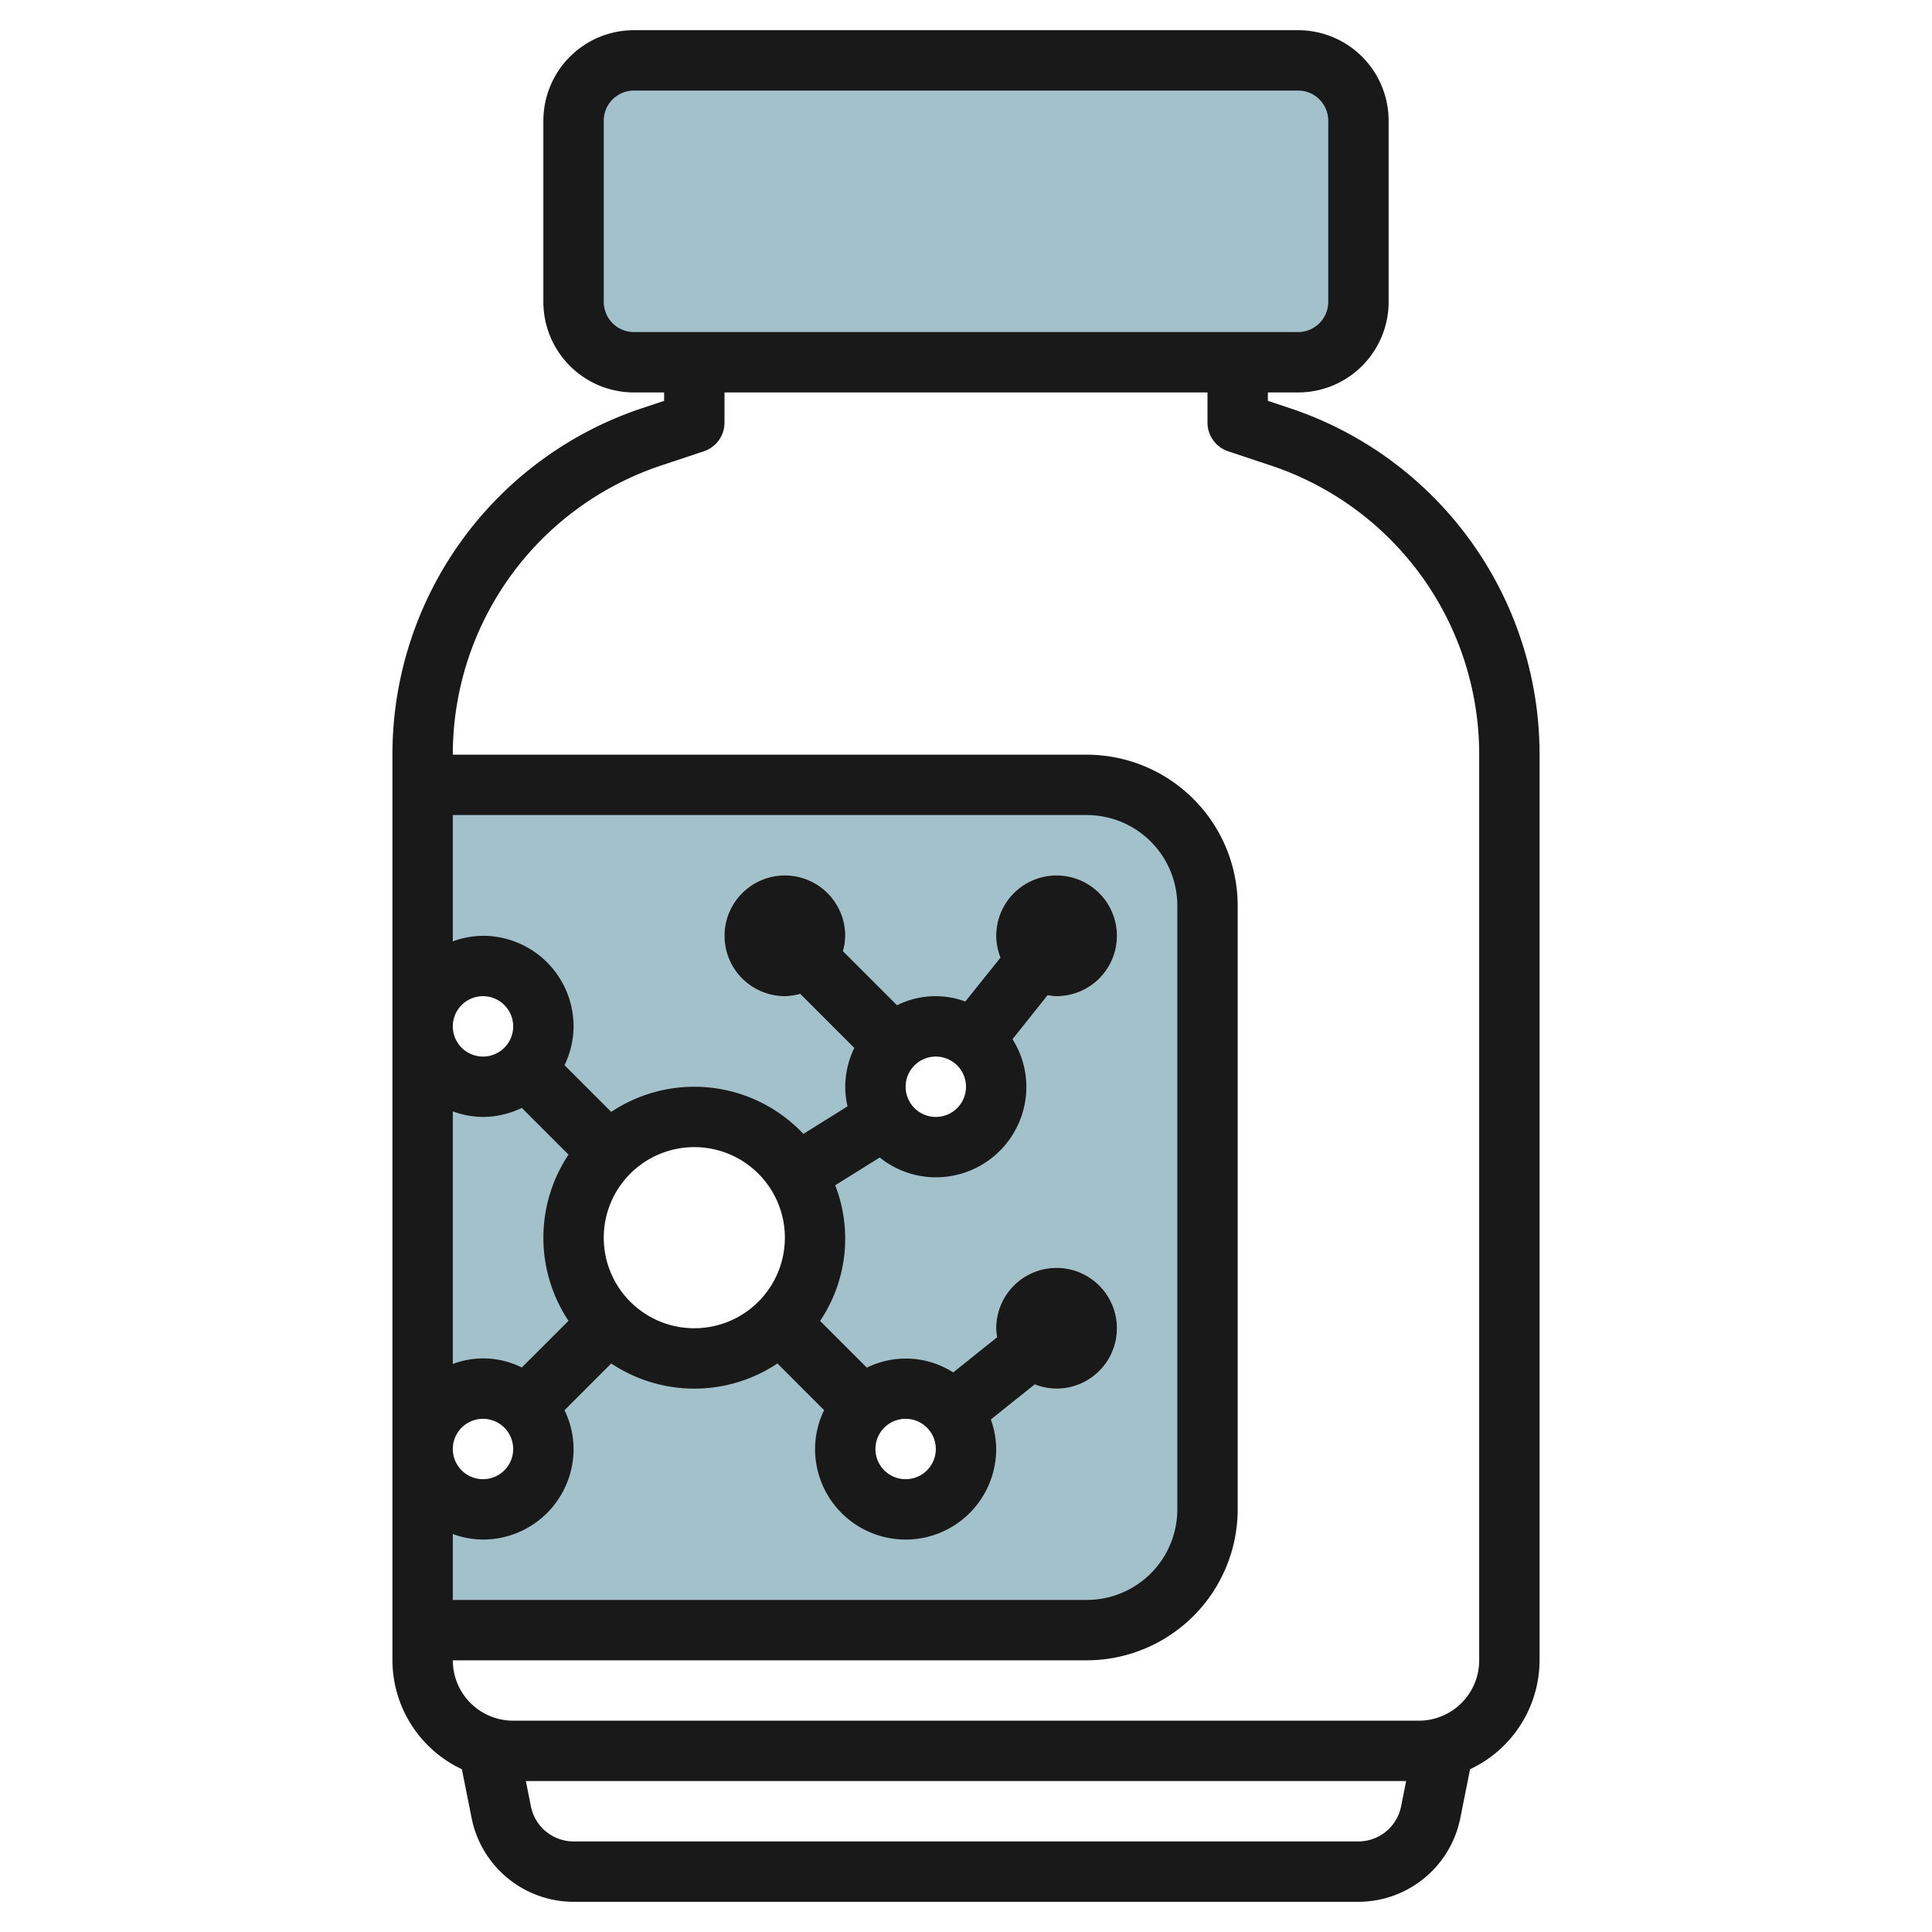
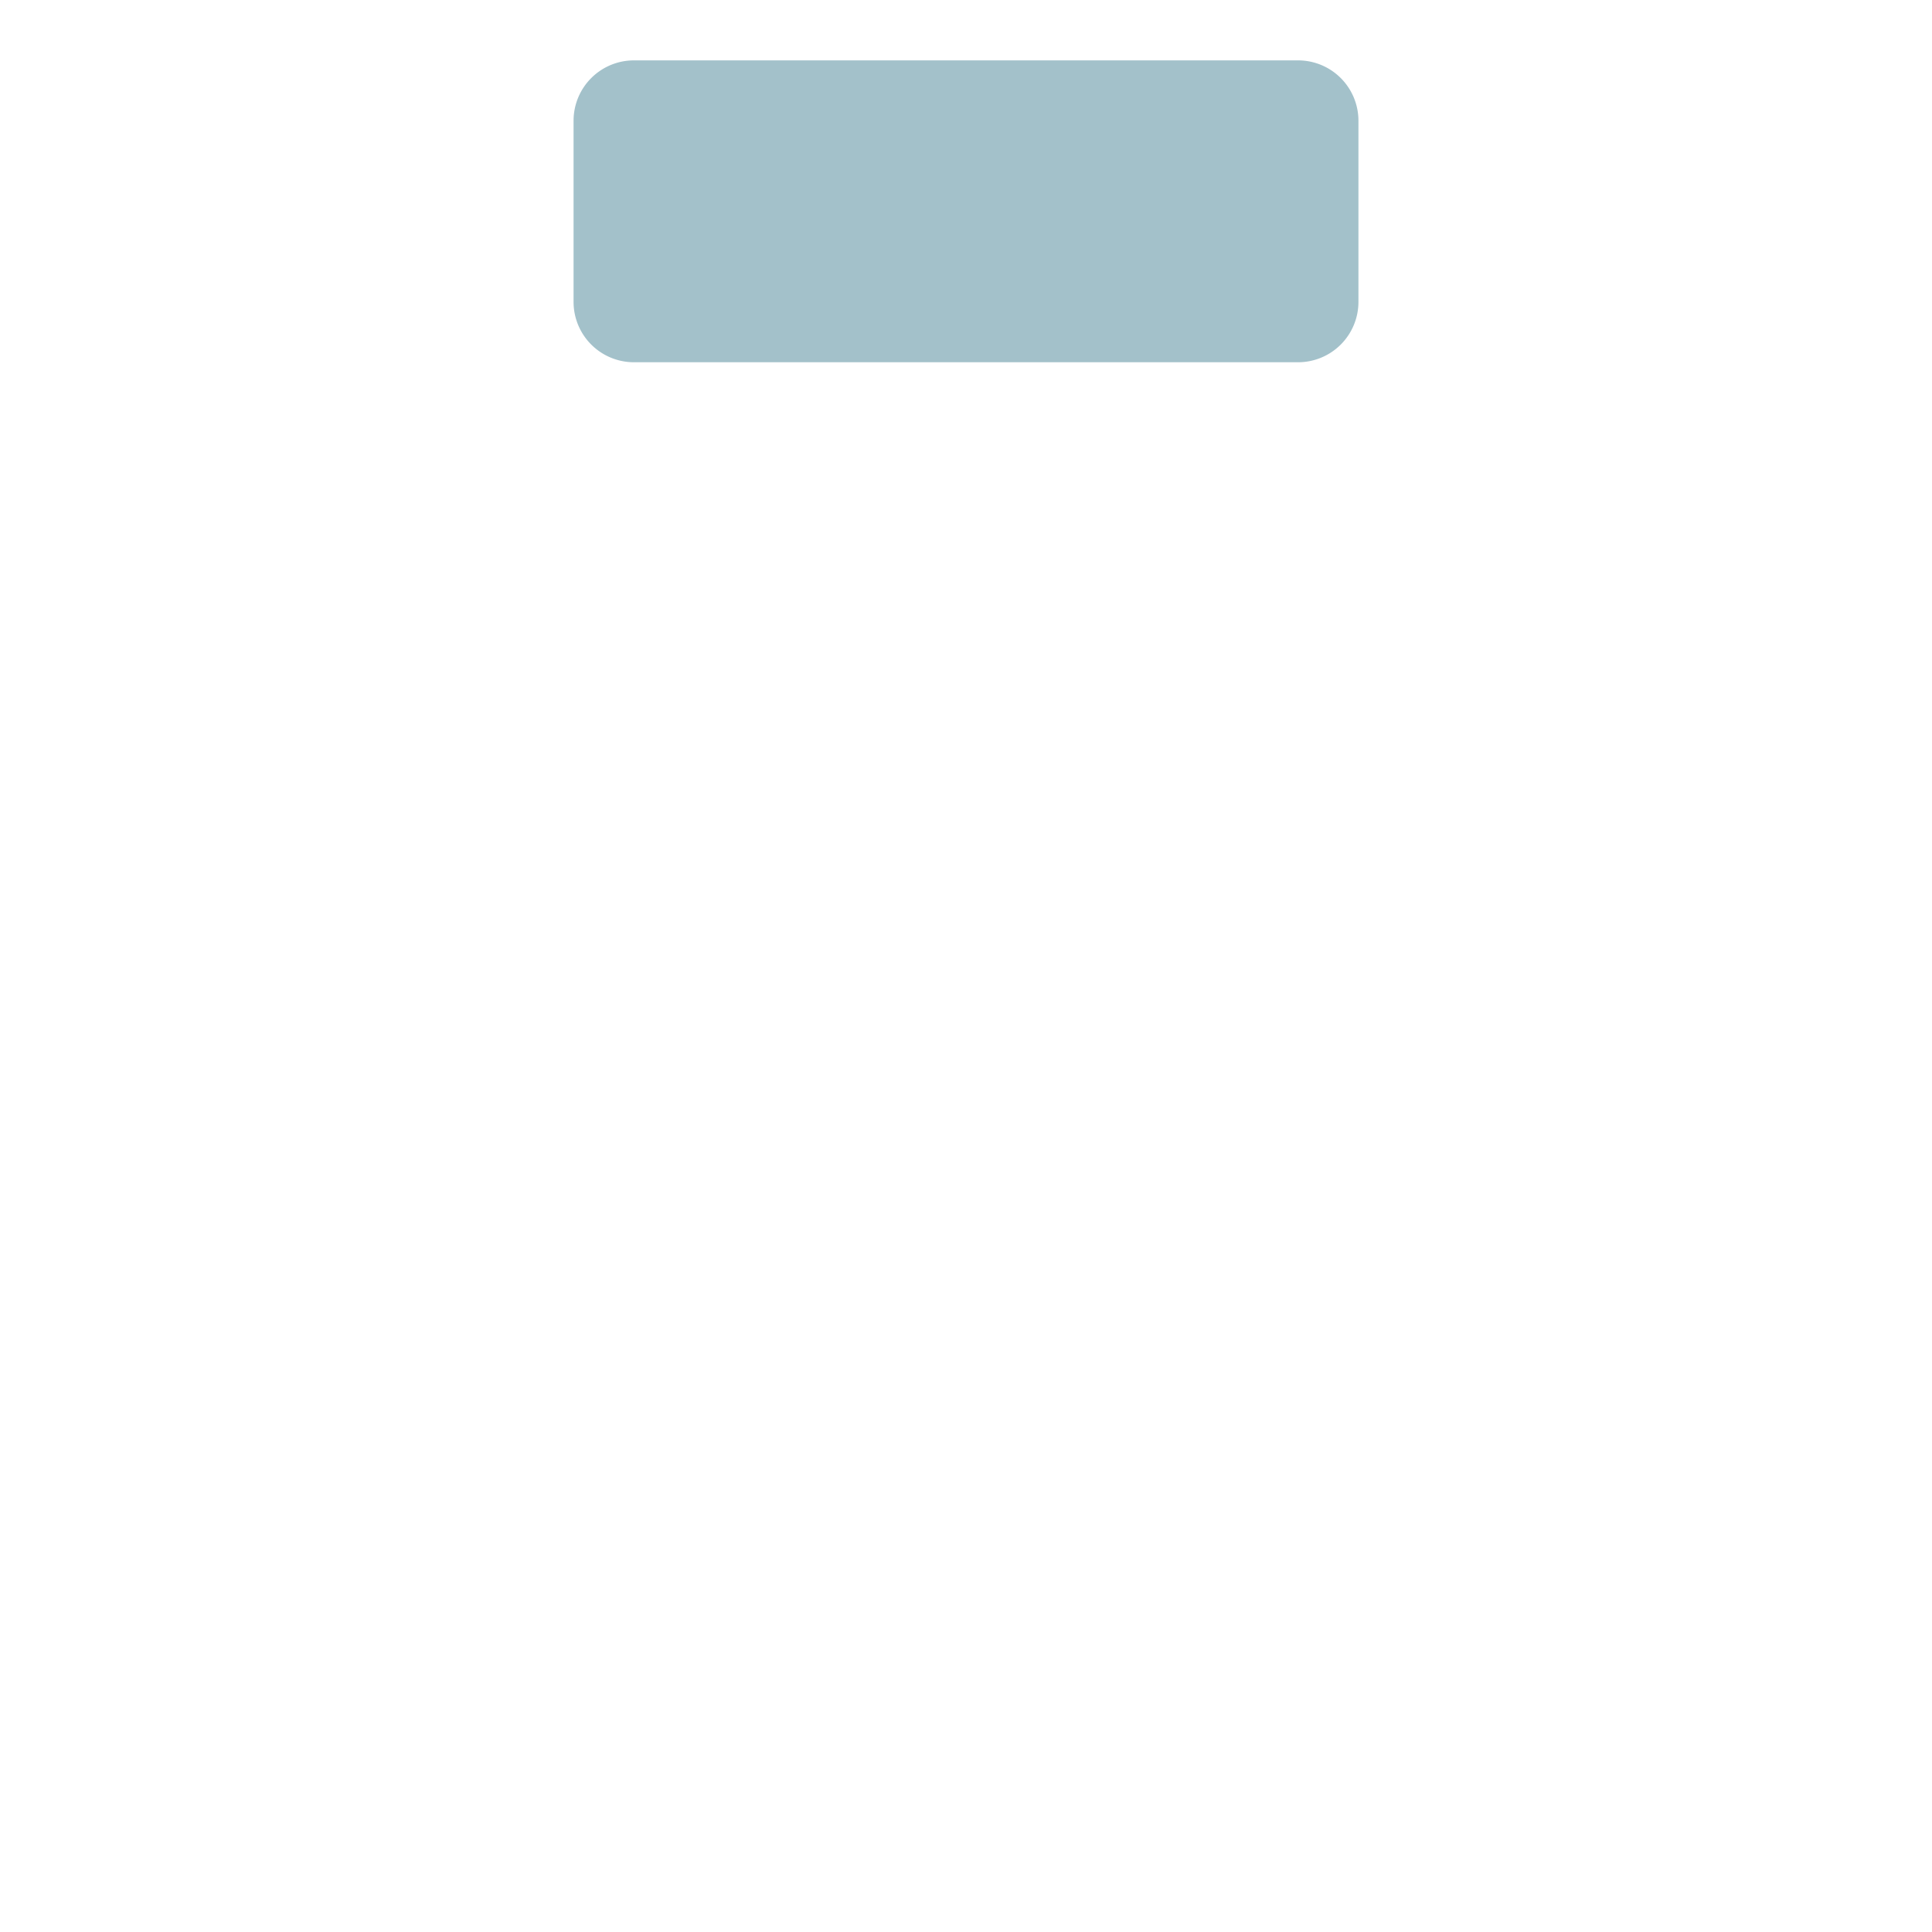
<svg xmlns="http://www.w3.org/2000/svg" id="Layer_3" data-name="Layer 3" viewBox="0 0 64 64" width="512" height="512">
  <path d="M43,2H21a2,2,0,0,0-2,2v6a2,2,0,0,0,2,2H43a2,2,0,0,0,2-2V4A2,2,0,0,0,43,2Z" style="fill:#a3c1ca" />
-   <path d="M36,26H14v8a2,2,0,1,1,2,2,2,2,0,0,1-2-2V48a2,2,0,1,1,2,2,2,2,0,0,1-2-2v6H36a4,4,0,0,0,4-4V30A4,4,0,0,0,36,26ZM23,45a4,4,0,1,1,4-4A4,4,0,0,1,23,45Zm3-12a2,2,0,1,1,2-2A2,2,0,0,1,26,33Zm4,17a2,2,0,1,1,2-2A2,2,0,0,1,30,50Zm1-12a2,2,0,1,1,2-2A2,2,0,0,1,31,38Zm4,8a2,2,0,1,1,2-2A2,2,0,0,1,35,46Zm0-13a2,2,0,1,1,2-2A2,2,0,0,1,35,33Z" style="fill:#a3c1ca" />
-   <path d="M21.273,13.521A12.086,12.086,0,0,0,13,25V55a4,4,0,0,0,2.3,3.608l.325,1.627A3.45,3.45,0,0,0,19,63H45a3.45,3.45,0,0,0,3.373-2.765l.325-1.627A4,4,0,0,0,51,55V25a12.086,12.086,0,0,0-8.273-11.479L42,13.279V13h1a3,3,0,0,0,3-3V4a3,3,0,0,0-3-3H21a3,3,0,0,0-3,3v6a3,3,0,0,0,3,3h1v.279ZM15,50.816A2.966,2.966,0,0,0,16,51a3,3,0,0,0,3-3,2.951,2.951,0,0,0-.3-1.285l1.548-1.548a4.966,4.966,0,0,0,5.506,0L27.3,46.715A2.951,2.951,0,0,0,27,48a3,3,0,0,0,6,0,2.968,2.968,0,0,0-.177-.978l1.453-1.163A1.982,1.982,0,0,0,35,46a2,2,0,1,0-2-2,1.928,1.928,0,0,0,.03.3l-1.454,1.163a2.917,2.917,0,0,0-2.861-.158l-1.548-1.548a4.884,4.884,0,0,0,.5-4.493l1.475-.921A2.97,2.97,0,0,0,31,39a3,3,0,0,0,3-3,2.969,2.969,0,0,0-.459-1.576L34.7,32.97A1.928,1.928,0,0,0,35,33a2,2,0,1,0-2-2,1.982,1.982,0,0,0,.141.724l-1.163,1.453a2.849,2.849,0,0,0-2.263.124l-1.79-1.79A1.96,1.96,0,0,0,28,31a2,2,0,1,0-2,2,1.96,1.96,0,0,0,.511-.075l1.79,1.79A2.951,2.951,0,0,0,28,36a3.024,3.024,0,0,0,.075.649l-1.462.913a4.962,4.962,0,0,0-6.366-.729L18.7,35.285A2.951,2.951,0,0,0,19,34a3,3,0,0,0-3-3,2.966,2.966,0,0,0-1,.184V27H36a3,3,0,0,1,3,3V50a3,3,0,0,1-3,3H15ZM16,35a1,1,0,1,1,1-1A1,1,0,0,1,16,35Zm0,2a2.951,2.951,0,0,0,1.285-.3l1.548,1.548a4.966,4.966,0,0,0,0,5.506L17.285,45.3A2.856,2.856,0,0,0,15,45.184V36.816A2.966,2.966,0,0,0,16,37Zm10,4a3,3,0,1,1-3-3A3,3,0,0,1,26,41ZM16,47a1,1,0,1,1-1,1A1,1,0,0,1,16,47Zm15,1a1,1,0,1,1-1-1A1,1,0,0,1,31,48Zm1-12a1,1,0,1,1-1-1A1,1,0,0,1,32,36ZM45,61H19a1.445,1.445,0,0,1-1.412-1.157L17.42,59H46.58l-.168.843A1.445,1.445,0,0,1,45,61ZM20,10V4a1,1,0,0,1,1-1H43a1,1,0,0,1,1,1v6a1,1,0,0,1-1,1H21A1,1,0,0,1,20,10Zm20,3v1a1,1,0,0,0,.684.949l1.41.47A10.086,10.086,0,0,1,49,25V55a2,2,0,0,1-2,2H17a2,2,0,0,1-2-2H36a5.006,5.006,0,0,0,5-5V30a5.006,5.006,0,0,0-5-5H15a10.086,10.086,0,0,1,6.906-9.581l1.41-.47A1,1,0,0,0,24,14V13Z" style="fill:#191919" />
</svg>